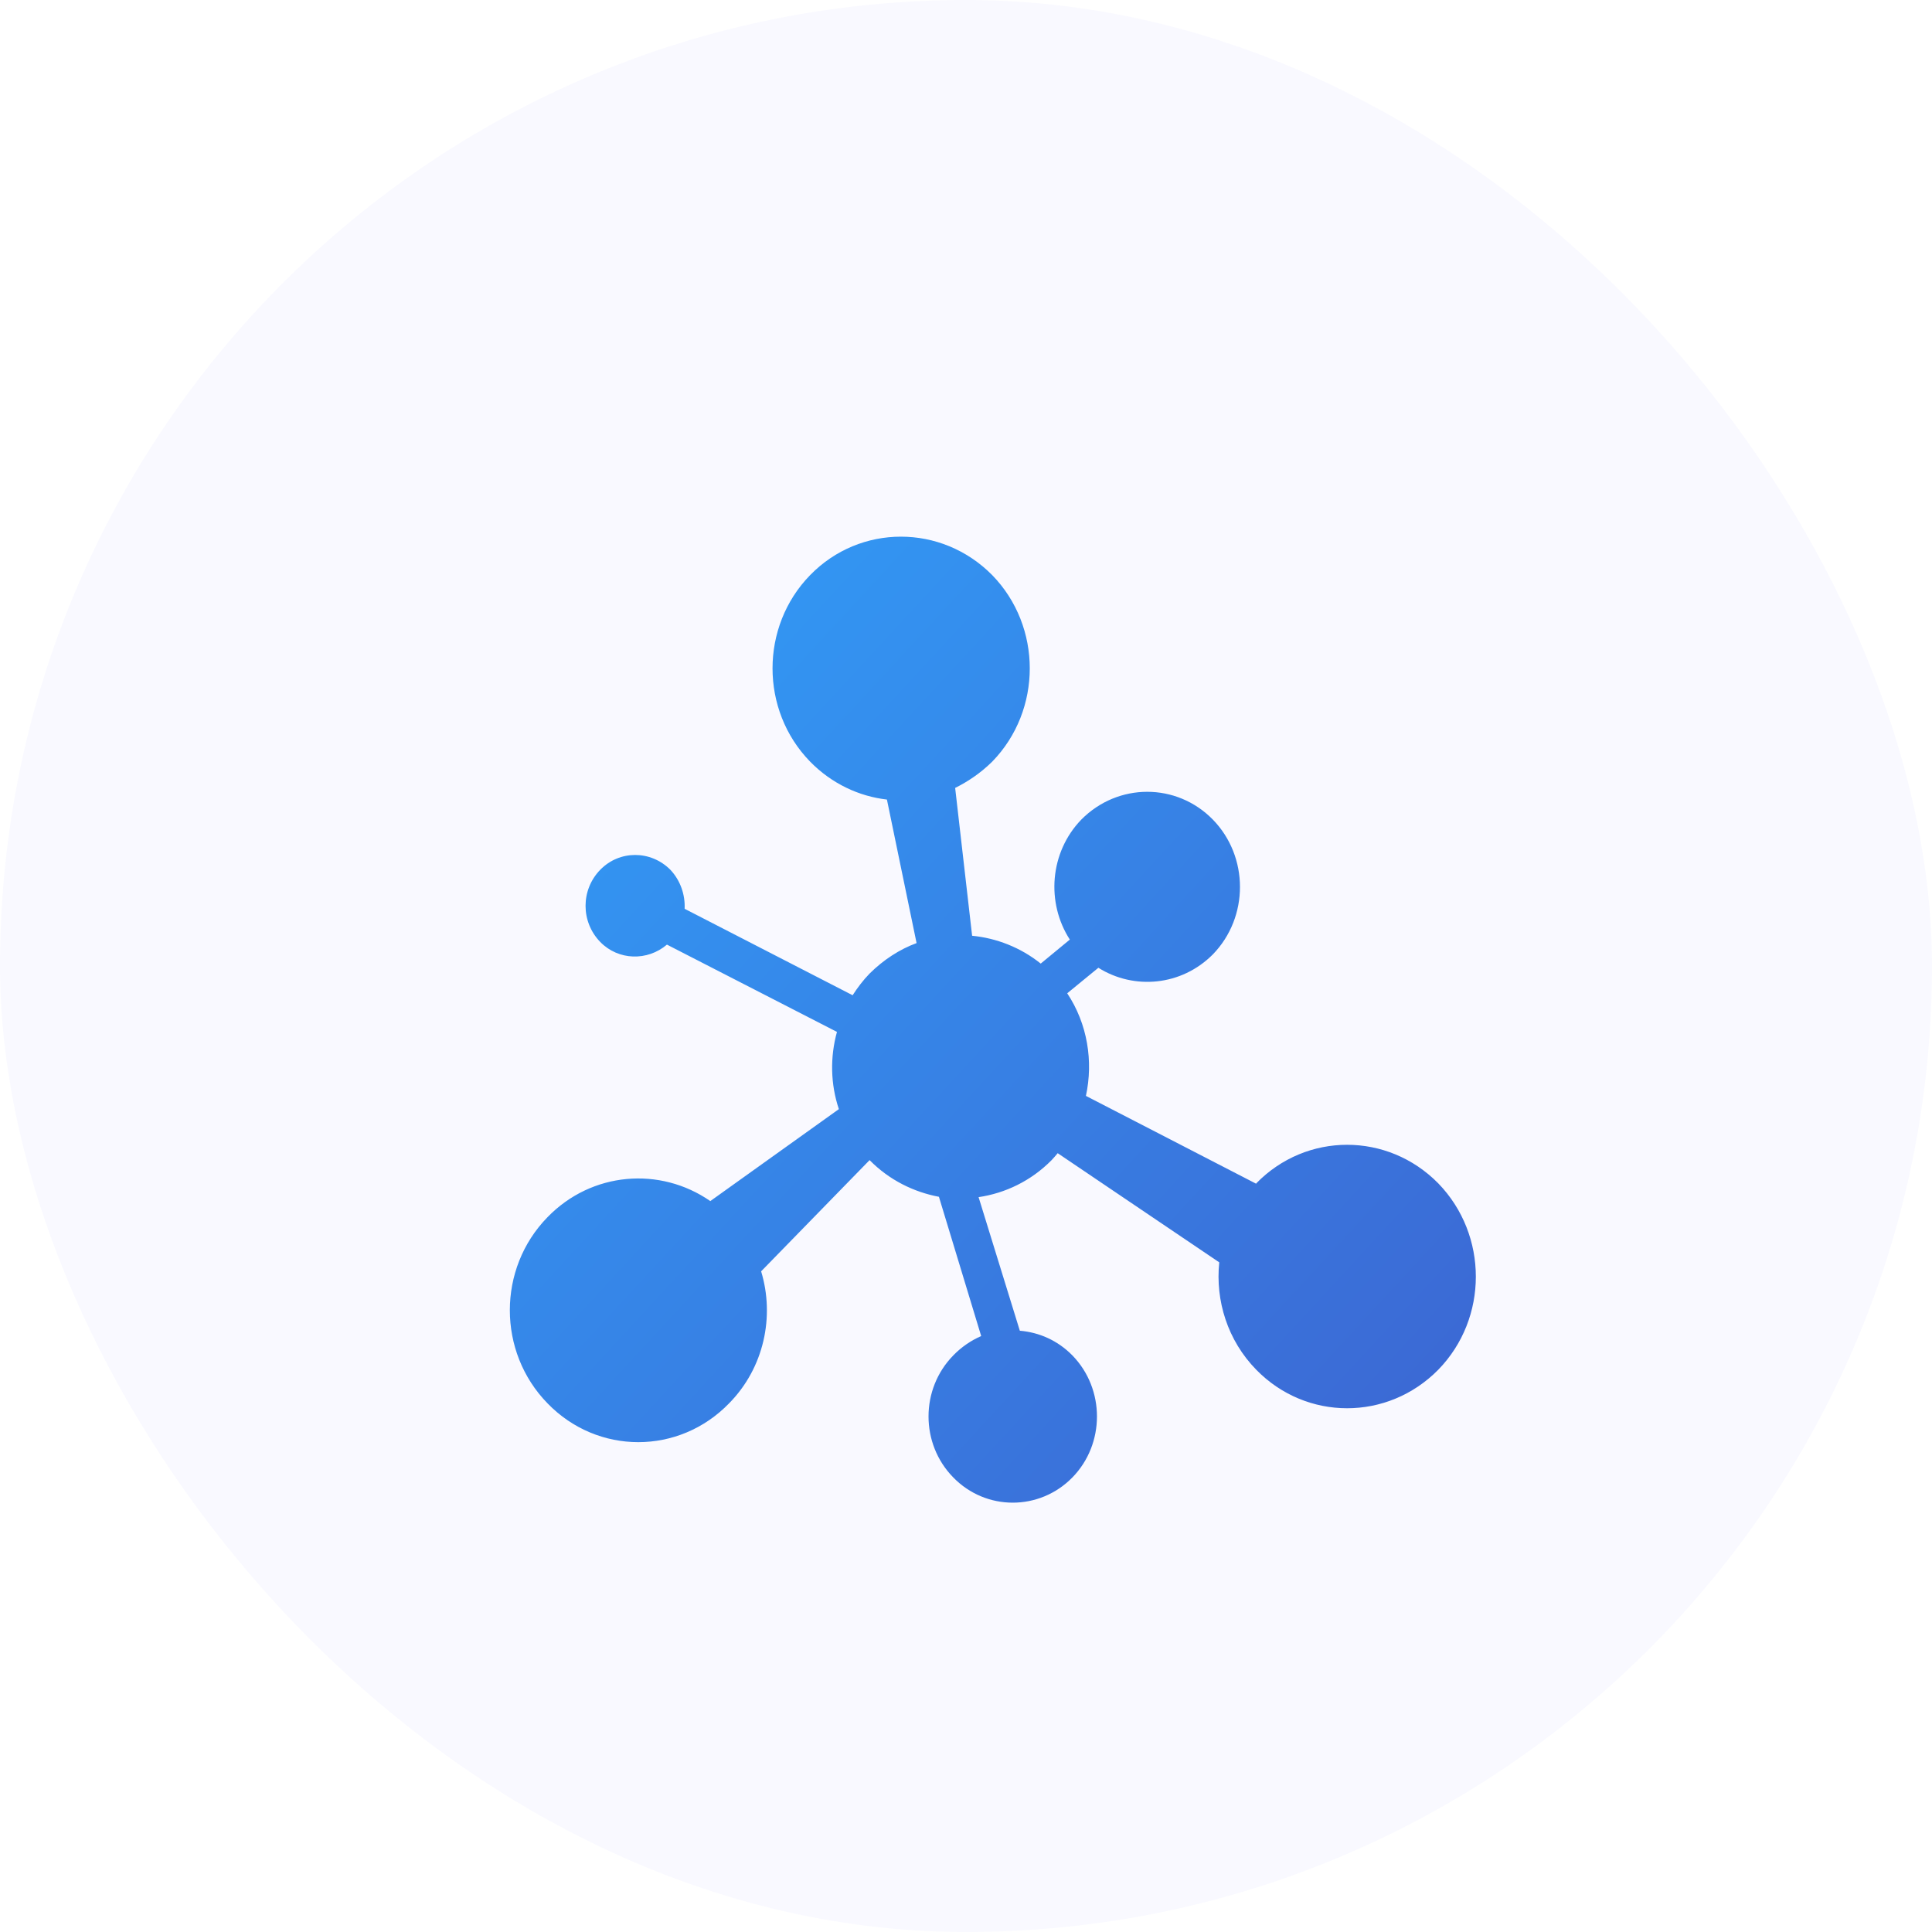
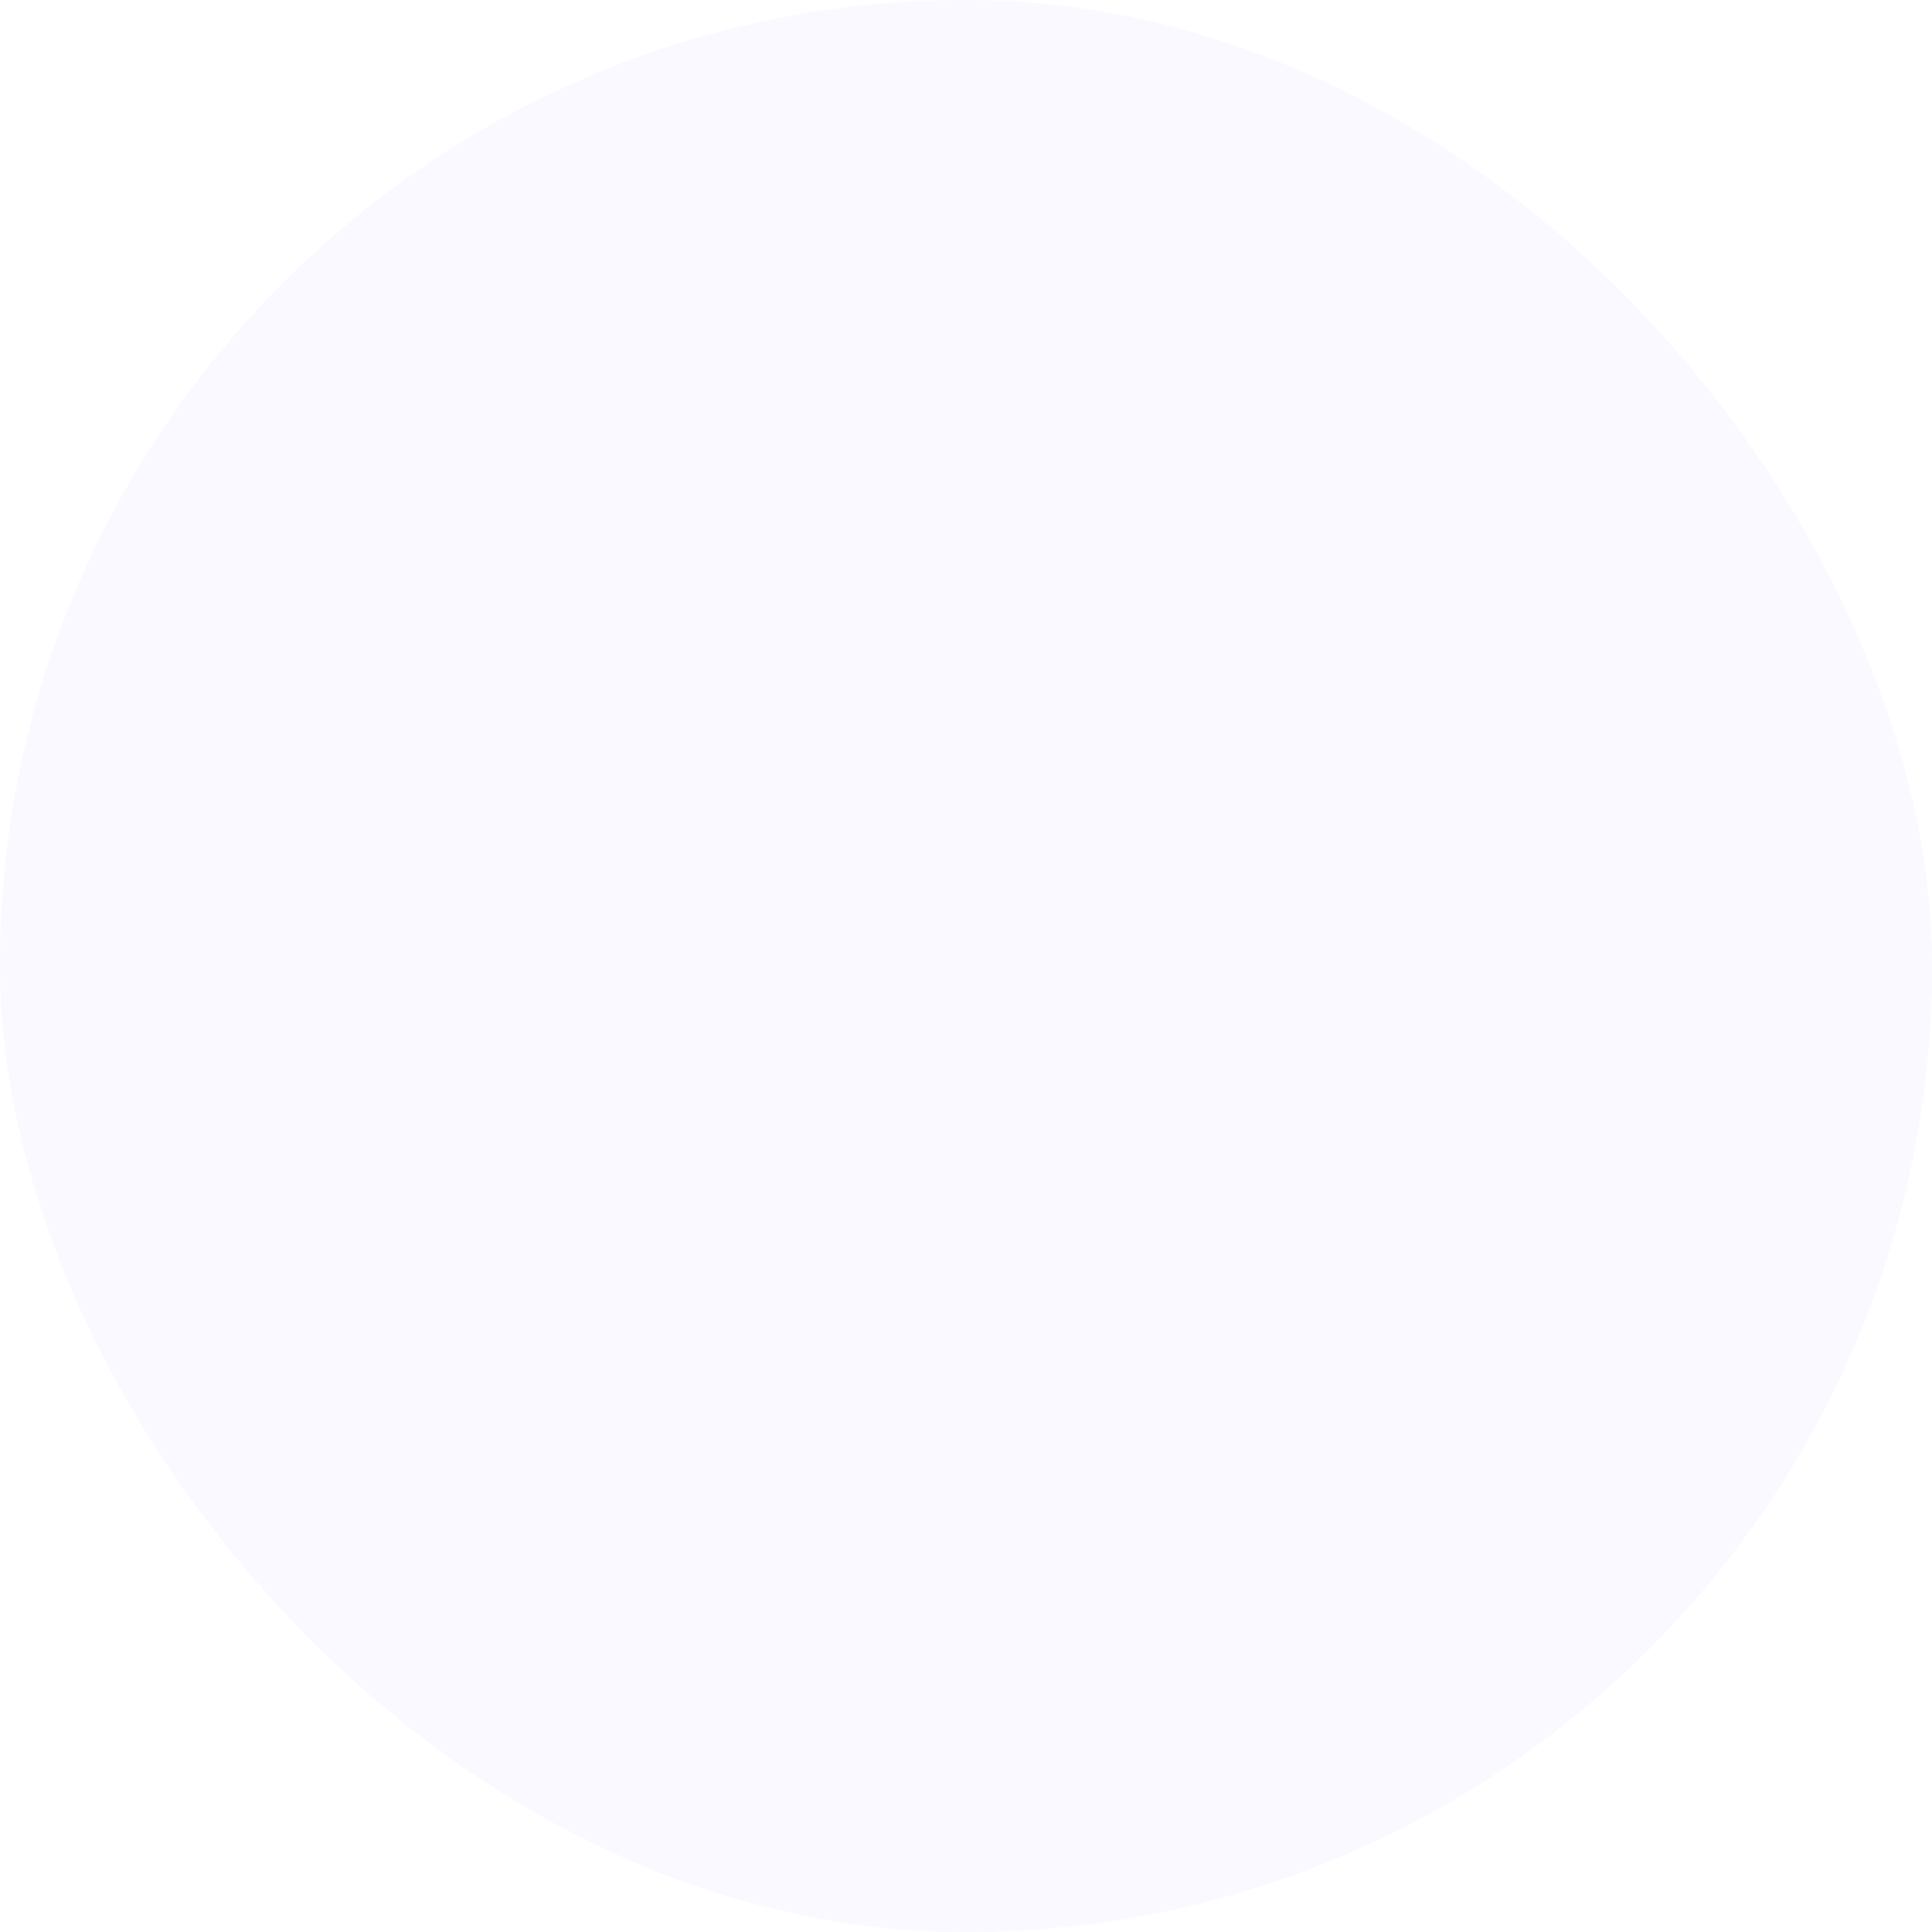
<svg xmlns="http://www.w3.org/2000/svg" width="72" height="72" viewBox="0 0 72 72" fill="none">
  <rect width="72" height="72" rx="36" fill="#F9F9FF" />
  <g filter="url(#filter0_i_185_501)">
-     <path d="M45.817 42.1V42.116L39.469 38.841C39.749 37.55 39.528 36.156 38.772 35.017L39.933 34.066C41.264 34.901 43.032 34.743 44.2 33.567C45.547 32.182 45.547 29.927 44.2 28.544C42.849 27.163 40.663 27.163 39.297 28.544C38.117 29.765 37.982 31.64 38.869 33.016L37.785 33.91C37.03 33.305 36.13 32.96 35.228 32.873L34.596 27.364C35.086 27.12 35.555 26.8 35.977 26.384C37.843 24.468 37.843 21.348 35.977 19.433C34.09 17.522 31.052 17.522 29.191 19.433C27.323 21.348 27.323 24.468 29.191 26.384C29.992 27.203 31.012 27.678 32.053 27.797L33.158 33.146C32.527 33.378 31.928 33.766 31.407 34.282C31.17 34.526 30.96 34.802 30.775 35.09L24.514 31.868C24.538 31.35 24.362 30.816 23.981 30.412C23.248 29.679 22.088 29.679 21.371 30.412C20.639 31.162 20.639 32.354 21.371 33.106C22.045 33.796 23.128 33.823 23.855 33.203L30.191 36.456C29.933 37.392 29.948 38.397 30.262 39.334L25.471 42.761C23.603 41.464 21.05 41.664 19.404 43.361C17.532 45.275 17.532 48.382 19.404 50.298C21.271 52.227 24.303 52.227 26.171 50.298C27.475 48.975 27.877 47.061 27.365 45.379L31.407 41.234C32.14 41.979 33.056 42.425 33.991 42.601L35.566 47.791C35.177 47.96 34.824 48.205 34.526 48.512C33.296 49.767 33.296 51.809 34.526 53.06C35.744 54.313 37.739 54.313 38.965 53.06C40.186 51.809 40.186 49.767 38.965 48.512C38.417 47.954 37.728 47.653 37.006 47.592L35.469 42.614C36.463 42.467 37.423 42.011 38.191 41.234C38.273 41.147 38.347 41.06 38.417 40.976L44.438 45.044C44.29 46.471 44.748 47.954 45.817 49.046C47.686 50.96 50.715 50.96 52.6 49.046C54.467 47.132 54.467 44.025 52.6 42.1C50.715 40.184 47.686 40.184 45.817 42.1Z" fill="url(#paint0_linear_185_501)" />
-   </g>
+     </g>
  <defs>
    <filter id="filter0_i_185_501" x="18" y="18" width="37" height="38" filterUnits="userSpaceOnUse" color-interpolation-filters="sRGB">
      <feFlood flood-opacity="0" result="BackgroundImageFix" />
      <feBlend mode="normal" in="SourceGraphic" in2="BackgroundImageFix" result="shape" />
      <feColorMatrix in="SourceAlpha" type="matrix" values="0 0 0 0 0 0 0 0 0 0 0 0 0 0 0 0 0 0 127 0" result="hardAlpha" />
      <feOffset dx="1" dy="2" />
      <feGaussianBlur stdDeviation="1.5" />
      <feComposite in2="hardAlpha" operator="arithmetic" k2="-1" k3="1" />
      <feColorMatrix type="matrix" values="0 0 0 0 1 0 0 0 0 1 0 0 0 0 1 0 0 0 0.25 0" />
      <feBlend mode="normal" in2="shape" result="effect1_innerShadow_185_501" />
    </filter>
    <linearGradient id="paint0_linear_185_501" x1="54.335" y1="50.601" x2="12.97" y2="12.45" gradientUnits="userSpaceOnUse">
      <stop stop-color="#3C67D3" />
      <stop offset="1" stop-color="#2FA8FF" />
    </linearGradient>
  </defs>
</svg>